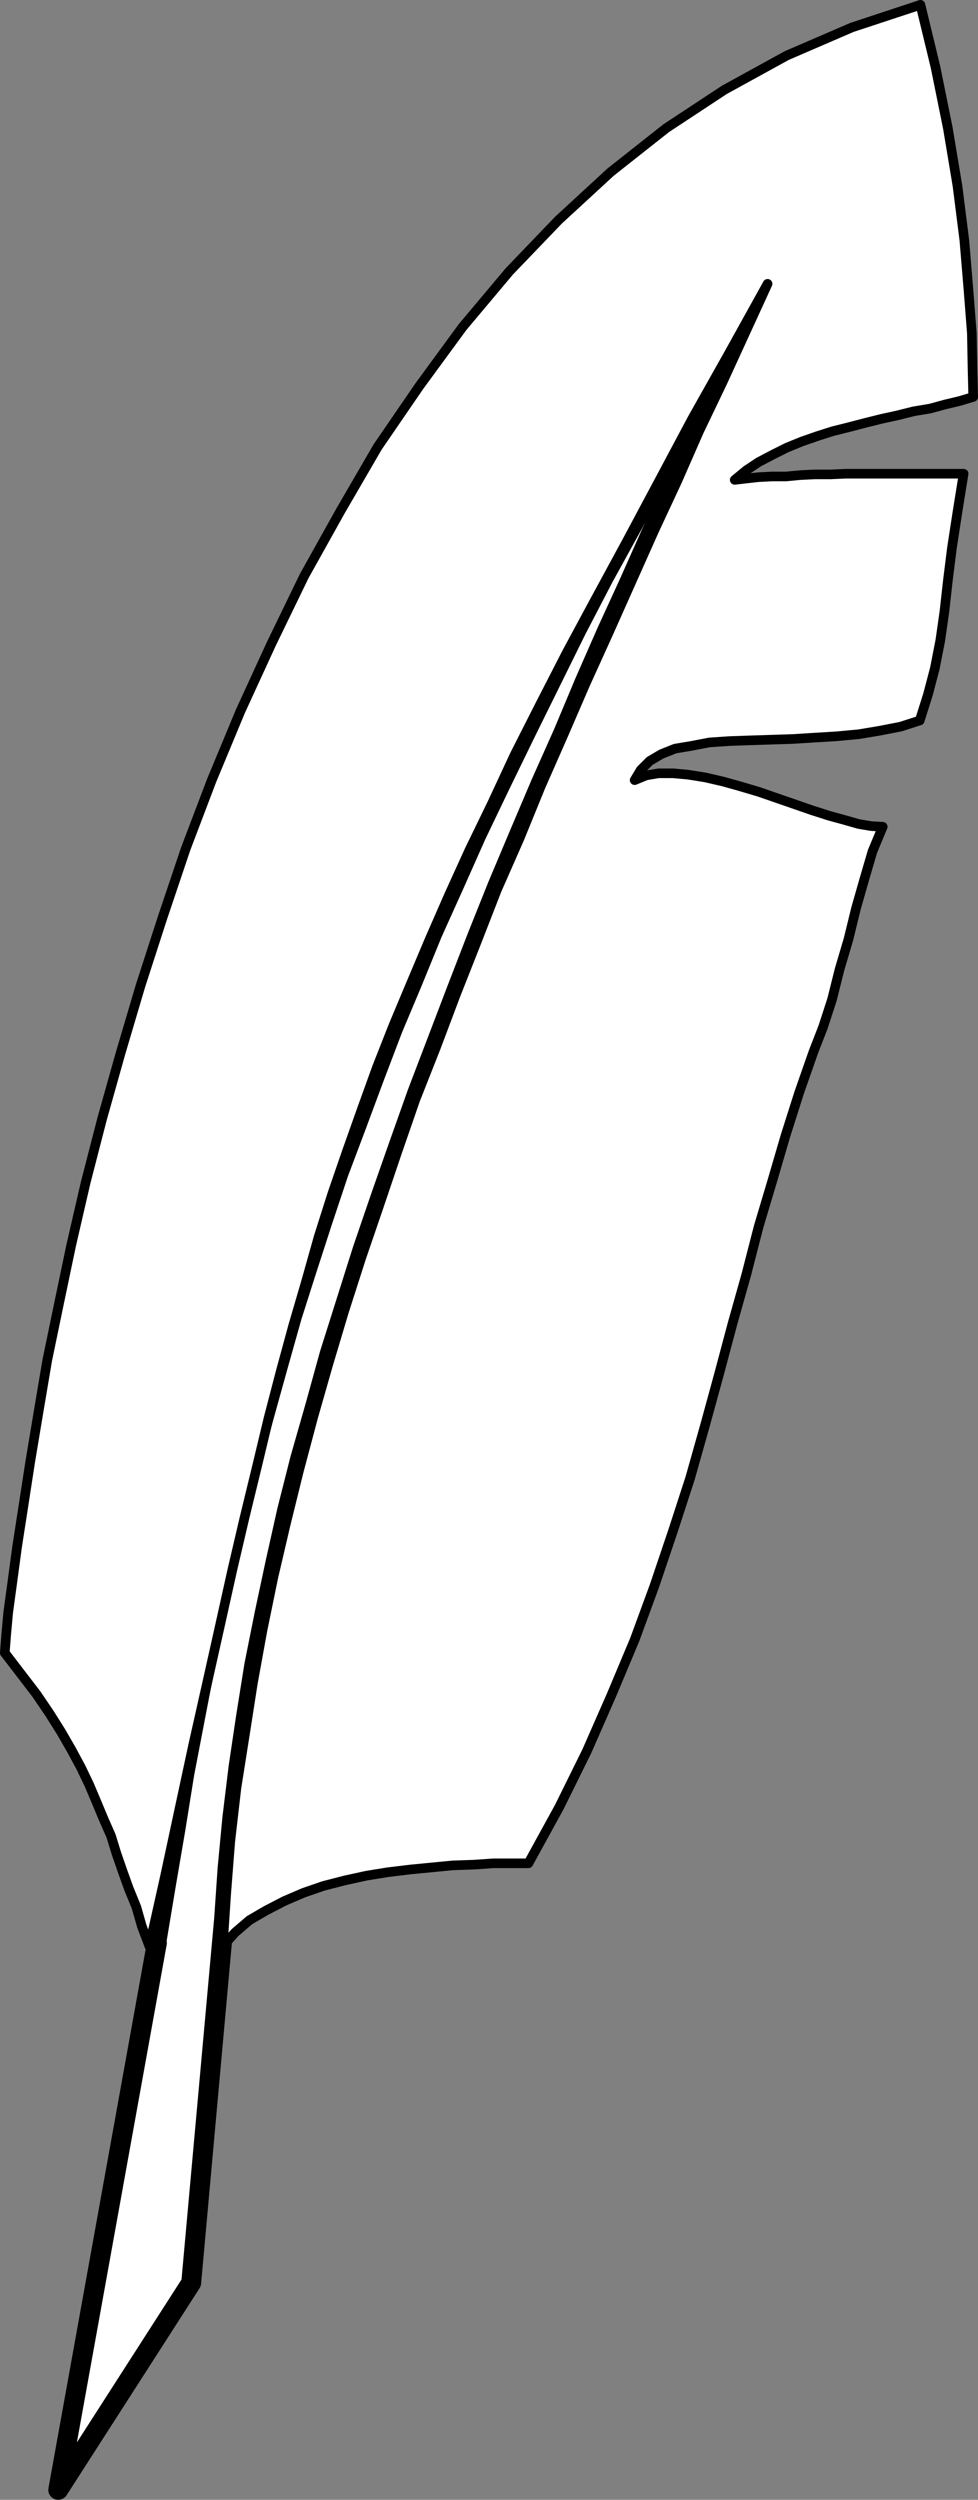
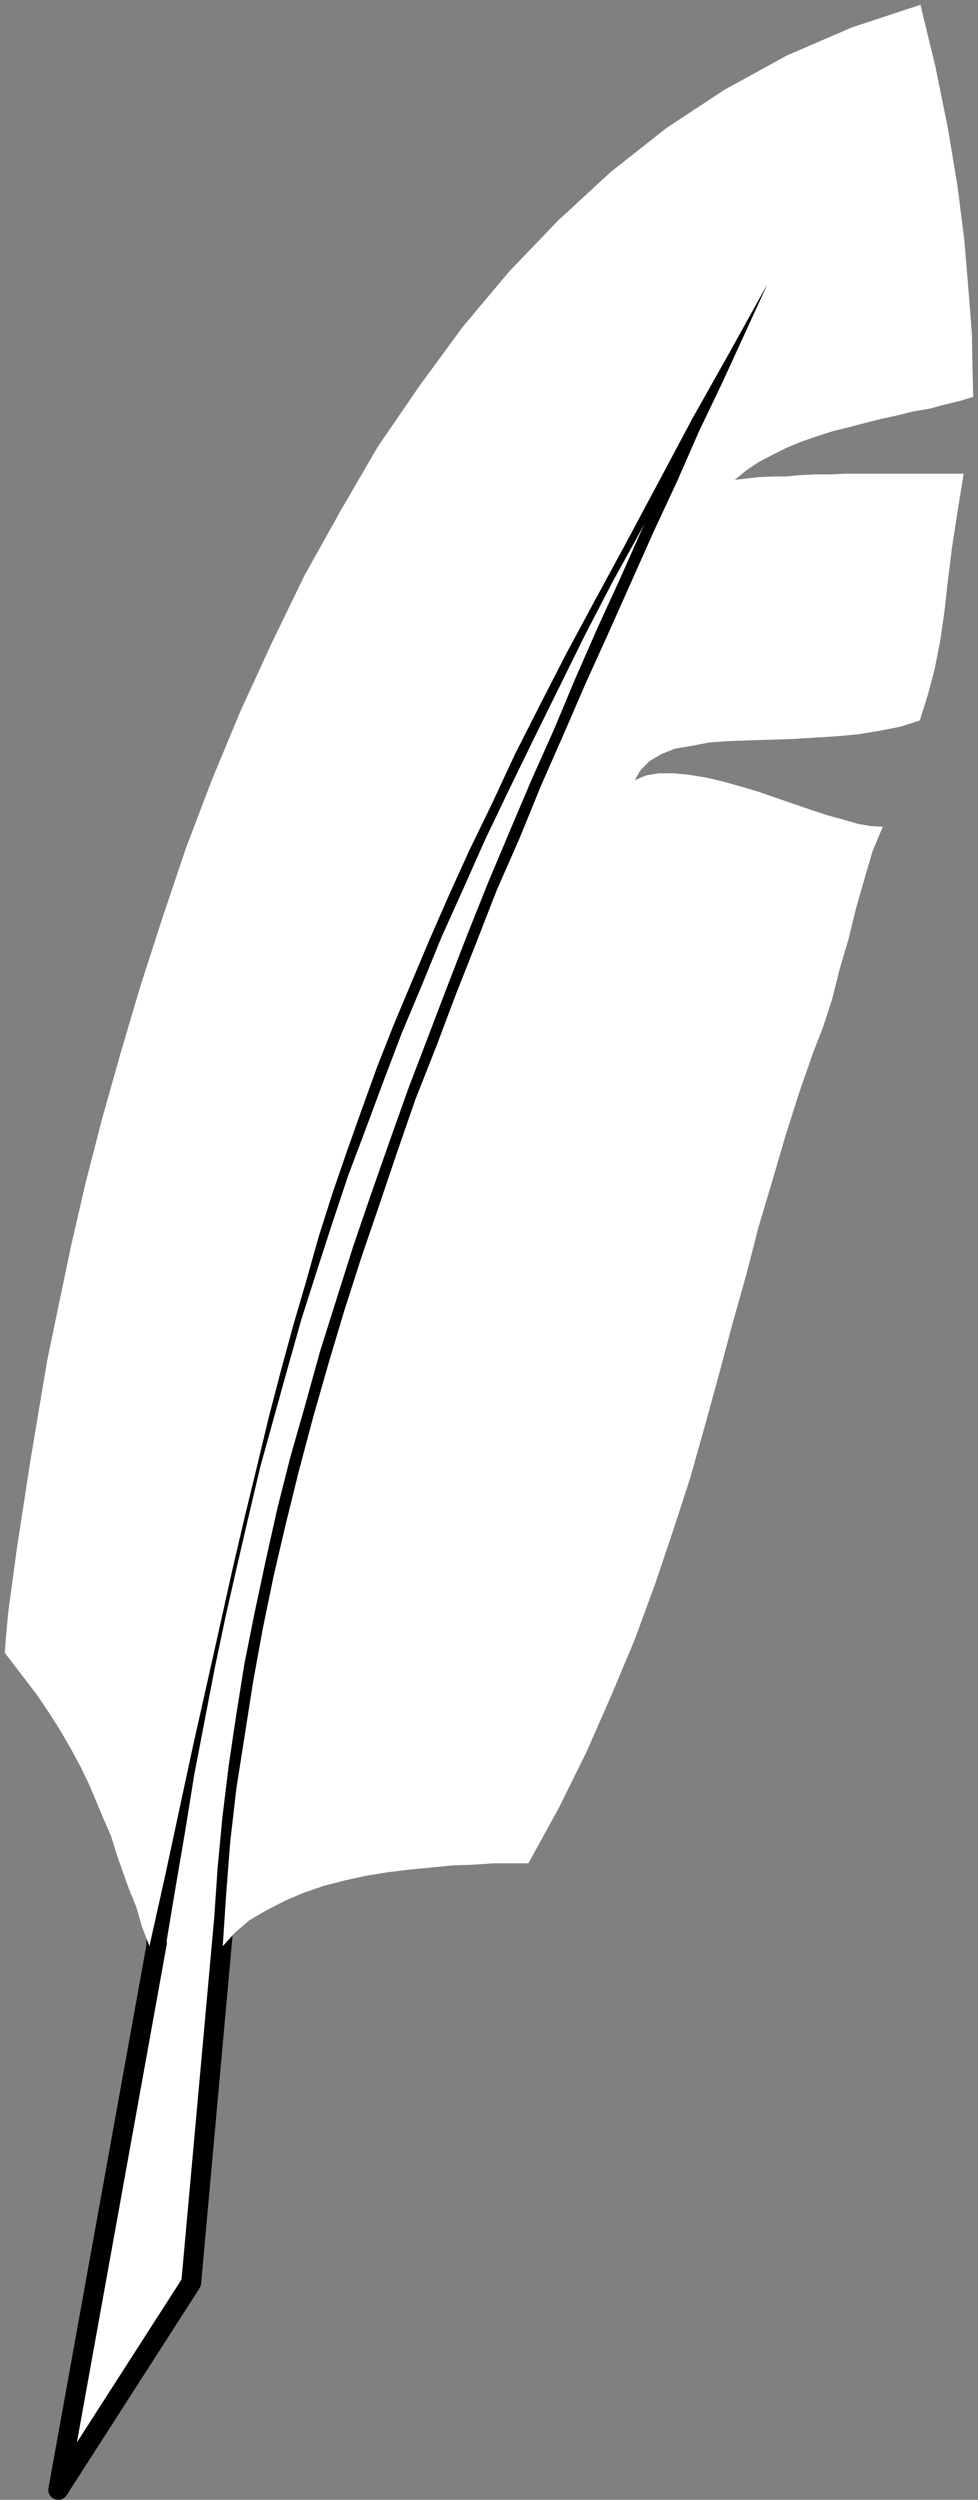
<svg xmlns="http://www.w3.org/2000/svg" xmlns:ns1="http://sodipodi.sourceforge.net/DTD/sodipodi-0.dtd" xmlns:ns2="http://www.inkscape.org/namespaces/inkscape" version="1.0" width="61.019mm" height="155.904mm" id="svg4" ns1:docname="Quill 03.wmf">
  <rect width="100%" height="100%" fill="#808080" stroke="none" />
  <ns1:namedview id="namedview4" pagecolor="#ffffff" bordercolor="#000000" borderopacity="0.25" ns2:showpageshadow="2" ns2:pageopacity="0.0" ns2:pagecheckerboard="0" ns2:deskcolor="#d1d1d1" ns2:document-units="mm" />
  <defs id="defs1">
    <pattern id="WMFhbasepattern" patternUnits="userSpaceOnUse" width="6" height="6" x="0" y="0" />
  </defs>
  <path style="fill:#ffffff;fill-opacity:1;fill-rule:evenodd;stroke:none" d="m 36.848,457.949 2.263,-13.574 2.263,-13.25 2.101,-13.089 2.424,-12.604 2.424,-12.604 2.586,-12.281 2.747,-12.119 2.747,-11.796 2.747,-11.635 3.232,-11.635 3.232,-11.635 3.232,-11.473 3.556,-11.15 3.717,-11.473 3.717,-11.15 4.202,-11.15 4.202,-11.311 4.364,-11.473 4.687,-11.15 4.687,-11.473 5.172,-11.473 5.172,-11.635 5.657,-11.796 5.818,-11.958 5.98,-12.119 6.141,-12.443 6.465,-12.443 6.949,-12.604 6.949,-13.089 7.434,-13.25 7.596,-13.574 8.081,-13.897 -5.01,10.827 -5.172,11.311 -5.172,11.15 -5.172,11.311 -5.333,11.473 -5.172,11.635 -5.333,11.635 -5.172,11.796 -5.01,11.958 -5.333,11.958 -5.01,11.796 -5.172,12.281 -4.848,12.119 -4.687,12.119 -4.687,12.281 -4.687,12.281 -4.364,12.281 -4.364,12.443 -4.202,12.281 -3.879,12.281 -3.879,12.281 -3.394,12.281 -3.556,12.443 -3.071,12.119 -2.747,12.281 -2.586,12.119 -2.424,12.119 -1.939,12.119 -1.778,11.958 -1.455,11.958 -1.131,11.958 -0.808,11.796 -7.758,85.805 -31.353,48.801 23.273,-128.95 v 0 z" id="path1" />
  <path style="fill:none;stroke:#000000;stroke-width:4.687px;stroke-linecap:round;stroke-linejoin:round;stroke-miterlimit:4;stroke-dasharray:none;stroke-opacity:1" d="m 36.848,457.949 2.263,-13.574 2.263,-13.25 2.101,-13.089 2.424,-12.604 2.424,-12.604 2.586,-12.281 2.747,-12.119 2.747,-11.796 2.747,-11.635 3.232,-11.635 3.232,-11.635 3.232,-11.473 3.556,-11.15 3.717,-11.473 3.717,-11.15 4.202,-11.15 4.202,-11.311 4.364,-11.473 4.687,-11.15 4.687,-11.473 5.172,-11.473 5.172,-11.635 5.657,-11.796 5.818,-11.958 5.98,-12.119 6.141,-12.443 6.465,-12.443 6.949,-12.604 6.949,-13.089 7.434,-13.25 7.596,-13.574 8.081,-13.897 -5.01,10.827 -5.172,11.311 -5.172,11.15 -5.172,11.311 -5.333,11.473 -5.172,11.635 -5.333,11.635 -5.172,11.796 -5.01,11.958 -5.333,11.958 -5.01,11.796 -5.172,12.281 -4.848,12.119 -4.687,12.119 -4.687,12.281 -4.687,12.281 -4.364,12.281 -4.364,12.443 -4.202,12.281 -3.879,12.281 -3.879,12.281 -3.394,12.281 -3.556,12.443 -3.071,12.119 -2.747,12.281 -2.586,12.119 -2.424,12.119 -1.939,12.119 -1.778,11.958 -1.455,11.958 -1.131,11.958 -0.808,11.796 -7.758,85.805 -31.353,48.801 23.273,-128.95 v 0" id="path2" />
  <path style="fill:#ffffff;fill-opacity:1;fill-rule:evenodd;stroke:none" d="m 217.049,1.131 -16.162,5.333 -15.353,6.625 -14.707,8.08 -13.737,9.049 -13.091,10.342 -12.283,11.311 -11.636,12.119 -10.99,13.089 -10.182,13.897 -9.859,14.382 -8.727,15.028 -8.566,15.351 -7.758,15.998 -7.273,15.836 -6.788,16.321 -6.141,16.159 -5.495,16.321 -5.172,15.998 -4.687,15.836 -4.364,15.513 -3.879,15.028 -3.394,14.705 -2.909,13.897 -2.747,13.25 -2.101,12.443 -1.939,11.635 -1.616,10.503 -1.455,9.372 -1.131,8.403 -0.97,7.11 -0.485,5.333 -0.323,4.201 3.717,4.848 3.717,4.848 3.071,4.525 2.747,4.363 2.424,4.201 2.263,4.201 1.939,4.04 1.778,4.201 1.616,3.878 1.778,4.04 1.293,4.201 1.455,4.201 1.455,4.04 1.778,4.363 1.293,4.525 1.778,4.686 3.717,-16.644 3.394,-15.836 3.232,-15.028 3.232,-14.382 3.071,-13.735 2.909,-13.089 2.909,-12.443 2.909,-11.958 2.747,-11.473 2.909,-11.15 2.909,-10.665 3.071,-10.503 2.909,-10.342 3.232,-10.18 3.394,-9.857 3.556,-10.019 3.556,-9.857 3.879,-9.857 4.202,-10.019 4.364,-10.342 4.525,-10.342 4.848,-10.665 5.333,-10.988 5.333,-11.473 5.98,-11.796 6.303,-12.281 6.788,-12.604 7.273,-13.412 7.596,-14.22 7.919,-14.866 8.727,-15.513 9.05,-16.321 -5.333,11.635 -5.333,11.635 -5.495,11.473 -5.172,11.796 -5.495,11.796 -5.333,11.958 -5.333,11.958 -5.495,12.119 -5.172,11.958 -5.333,12.119 -5.01,12.281 -5.333,12.119 -4.848,12.443 -4.848,12.281 -4.687,12.443 -4.848,12.281 -4.364,12.604 -4.202,12.443 -4.202,12.281 -4.04,12.604 -3.717,12.443 -3.556,12.443 -3.394,12.766 -3.071,12.443 -2.909,12.443 -2.586,12.604 -2.263,12.443 -1.939,12.443 -1.939,12.281 -1.455,12.604 -0.97,12.443 -0.808,12.281 2.909,-3.232 3.394,-2.909 3.879,-2.262 4.364,-2.262 4.525,-1.939 4.687,-1.616 5.01,-1.293 5.172,-1.131 5.01,-0.808 5.333,-0.646 5.01,-0.485 5.01,-0.485 4.848,-0.162 4.687,-0.323 h 4.364 3.879 l 7.273,-13.25 6.465,-13.089 5.818,-13.25 5.495,-13.089 4.687,-12.766 4.364,-12.927 4.04,-12.443 3.556,-12.604 3.232,-11.796 3.232,-12.119 3.232,-11.473 2.909,-11.311 3.232,-10.827 3.071,-10.503 3.232,-10.18 3.394,-9.695 2.263,-5.817 2.101,-6.464 1.778,-7.11 2.101,-7.11 1.778,-7.272 1.939,-6.787 1.939,-6.625 2.424,-5.817 -2.747,-0.162 -2.909,-0.485 -3.394,-0.97 -3.556,-0.97 -4.04,-1.293 -4.202,-1.454 -4.202,-1.454 -4.202,-1.454 -4.364,-1.293 -4.04,-1.131 -4.202,-0.97 -4.04,-0.646 -3.556,-0.323 h -3.394 l -2.909,0.485 -2.747,1.131 1.455,-2.424 2.101,-2.101 2.747,-1.616 3.232,-1.293 3.879,-0.646 4.202,-0.808 4.687,-0.323 4.687,-0.162 5.01,-0.162 5.172,-0.162 5.172,-0.323 5.333,-0.323 5.172,-0.485 4.848,-0.808 5.01,-0.97 4.525,-1.454 1.939,-6.14 1.616,-6.14 1.293,-6.625 0.97,-6.787 0.808,-7.272 0.97,-7.756 1.293,-8.403 1.455,-9.049 h -3.232 -3.232 -3.232 -3.556 -3.394 -3.717 -3.879 -3.556 l -3.556,0.162 h -3.717 l -3.394,0.162 -3.394,0.323 h -3.232 l -3.232,0.162 -2.909,0.323 -2.747,0.323 2.747,-2.262 2.909,-1.939 3.394,-1.778 3.232,-1.616 3.556,-1.454 3.717,-1.293 3.556,-1.131 3.879,-0.97 3.717,-0.97 3.879,-0.97 3.717,-0.808 3.879,-0.97 3.879,-0.646 3.556,-0.97 3.394,-0.808 3.232,-0.97 -0.162,-6.464 -0.162,-8.564 -0.808,-10.342 -0.97,-11.635 -1.616,-12.766 -2.263,-13.574 -2.909,-14.382 z" id="path3" />
-   <path style="fill:none;stroke:#000000;stroke-width:2.263px;stroke-linecap:round;stroke-linejoin:round;stroke-miterlimit:4;stroke-dasharray:none;stroke-opacity:1" d="m 217.049,1.131 -16.162,5.333 -15.353,6.625 -14.707,8.08 -13.737,9.049 -13.091,10.342 -12.283,11.311 -11.636,12.119 -10.99,13.089 -10.182,13.897 -9.859,14.382 -8.727,15.028 -8.566,15.351 -7.758,15.998 -7.273,15.836 -6.788,16.321 -6.141,16.159 -5.495,16.321 -5.172,15.998 -4.687,15.836 -4.364,15.513 -3.879,15.028 -3.394,14.705 -2.909,13.897 -2.747,13.25 -2.101,12.443 -1.939,11.635 -1.616,10.503 -1.455,9.372 -1.131,8.403 -0.97,7.11 -0.485,5.333 -0.323,4.201 3.717,4.848 3.717,4.848 3.071,4.525 2.747,4.363 2.424,4.201 2.263,4.201 1.939,4.04 1.778,4.201 1.616,3.878 1.778,4.04 1.293,4.201 1.455,4.201 1.455,4.04 1.778,4.363 1.293,4.525 1.778,4.686 3.717,-16.644 3.394,-15.836 3.232,-15.028 3.232,-14.382 3.071,-13.735 2.909,-13.089 2.909,-12.443 2.909,-11.958 2.747,-11.473 2.909,-11.15 2.909,-10.665 3.071,-10.503 2.909,-10.342 3.232,-10.18 3.394,-9.857 3.556,-10.019 3.556,-9.857 3.879,-9.857 4.202,-10.019 4.364,-10.342 4.525,-10.342 4.848,-10.665 5.333,-10.988 5.333,-11.473 5.98,-11.796 6.303,-12.281 6.788,-12.604 7.273,-13.412 7.596,-14.22 7.919,-14.866 8.727,-15.513 9.05,-16.321 -5.333,11.635 -5.333,11.635 -5.495,11.473 -5.172,11.796 -5.495,11.796 -5.333,11.958 -5.333,11.958 -5.495,12.119 -5.172,11.958 -5.333,12.119 -5.01,12.281 -5.333,12.119 -4.848,12.443 -4.848,12.281 -4.687,12.443 -4.848,12.281 -4.364,12.604 -4.202,12.443 -4.202,12.281 -4.04,12.604 -3.717,12.443 -3.556,12.443 -3.394,12.766 -3.071,12.443 -2.909,12.443 -2.586,12.604 -2.263,12.443 -1.939,12.443 -1.939,12.281 -1.455,12.604 -0.97,12.443 -0.808,12.281 2.909,-3.232 3.394,-2.909 3.879,-2.262 4.364,-2.262 4.525,-1.939 4.687,-1.616 5.01,-1.293 5.172,-1.131 5.01,-0.808 5.333,-0.646 5.01,-0.485 5.01,-0.485 4.848,-0.162 4.687,-0.323 h 4.364 3.879 l 7.273,-13.25 6.465,-13.089 5.818,-13.25 5.495,-13.089 4.687,-12.766 4.364,-12.927 4.04,-12.443 3.556,-12.604 3.232,-11.796 3.232,-12.119 3.232,-11.473 2.909,-11.311 3.232,-10.827 3.071,-10.503 3.232,-10.18 3.394,-9.695 2.263,-5.817 2.101,-6.464 1.778,-7.11 2.101,-7.11 1.778,-7.272 1.939,-6.787 1.939,-6.625 2.424,-5.817 -2.747,-0.162 -2.909,-0.485 -3.394,-0.97 -3.556,-0.97 -4.04,-1.293 -4.202,-1.454 -4.202,-1.454 -4.202,-1.454 -4.364,-1.293 -4.04,-1.131 -4.202,-0.97 -4.04,-0.646 -3.556,-0.323 h -3.394 l -2.909,0.485 -2.747,1.131 1.455,-2.424 2.101,-2.101 2.747,-1.616 3.232,-1.293 3.879,-0.646 4.202,-0.808 4.687,-0.323 4.687,-0.162 5.01,-0.162 5.172,-0.162 5.172,-0.323 5.333,-0.323 5.172,-0.485 4.848,-0.808 5.01,-0.97 4.525,-1.454 1.939,-6.14 1.616,-6.14 1.293,-6.625 0.97,-6.787 0.808,-7.272 0.97,-7.756 1.293,-8.403 1.455,-9.049 h -3.232 -3.232 -3.232 -3.556 -3.394 -3.717 -3.879 -3.556 l -3.556,0.162 h -3.717 l -3.394,0.162 -3.394,0.323 h -3.232 l -3.232,0.162 -2.909,0.323 -2.747,0.323 2.747,-2.262 2.909,-1.939 3.394,-1.778 3.232,-1.616 3.556,-1.454 3.717,-1.293 3.556,-1.131 3.879,-0.97 3.717,-0.97 3.879,-0.97 3.717,-0.808 3.879,-0.97 3.879,-0.646 3.556,-0.97 3.394,-0.808 3.232,-0.97 -0.162,-6.464 -0.162,-8.564 -0.808,-10.342 -0.97,-11.635 -1.616,-12.766 -2.263,-13.574 -2.909,-14.382 -3.556,-14.705 v 0" id="path4" />
</svg>